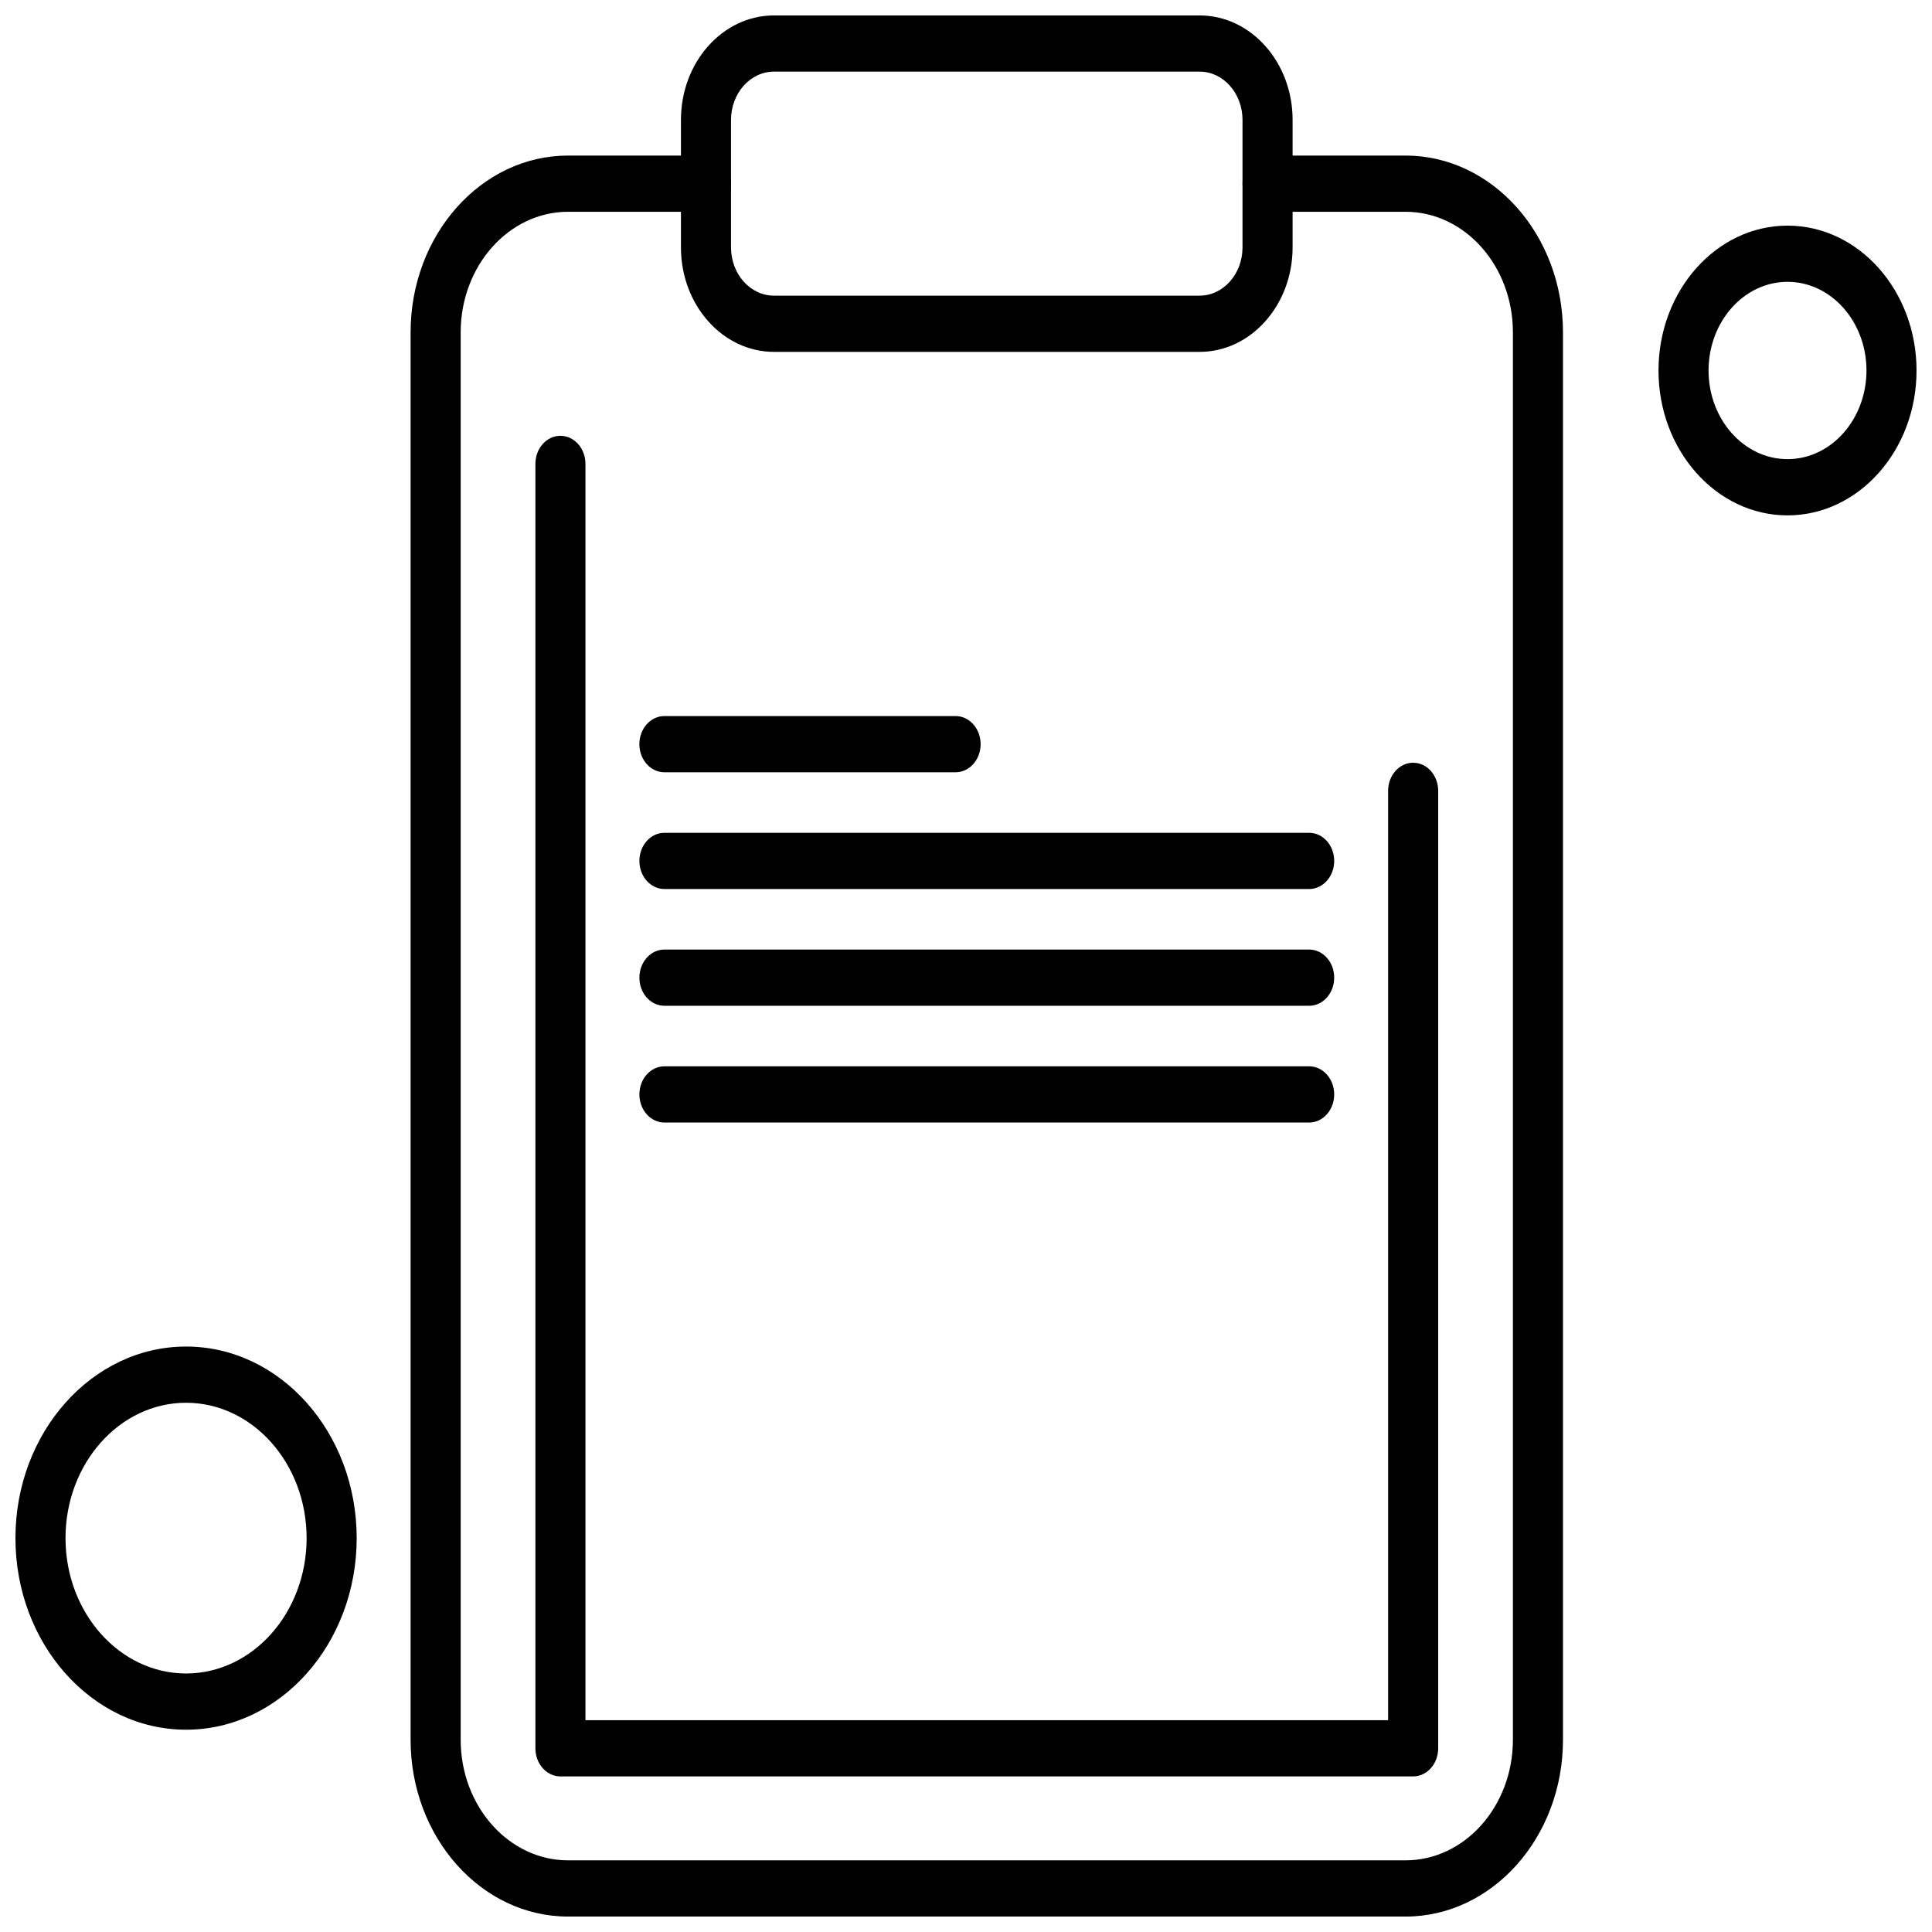
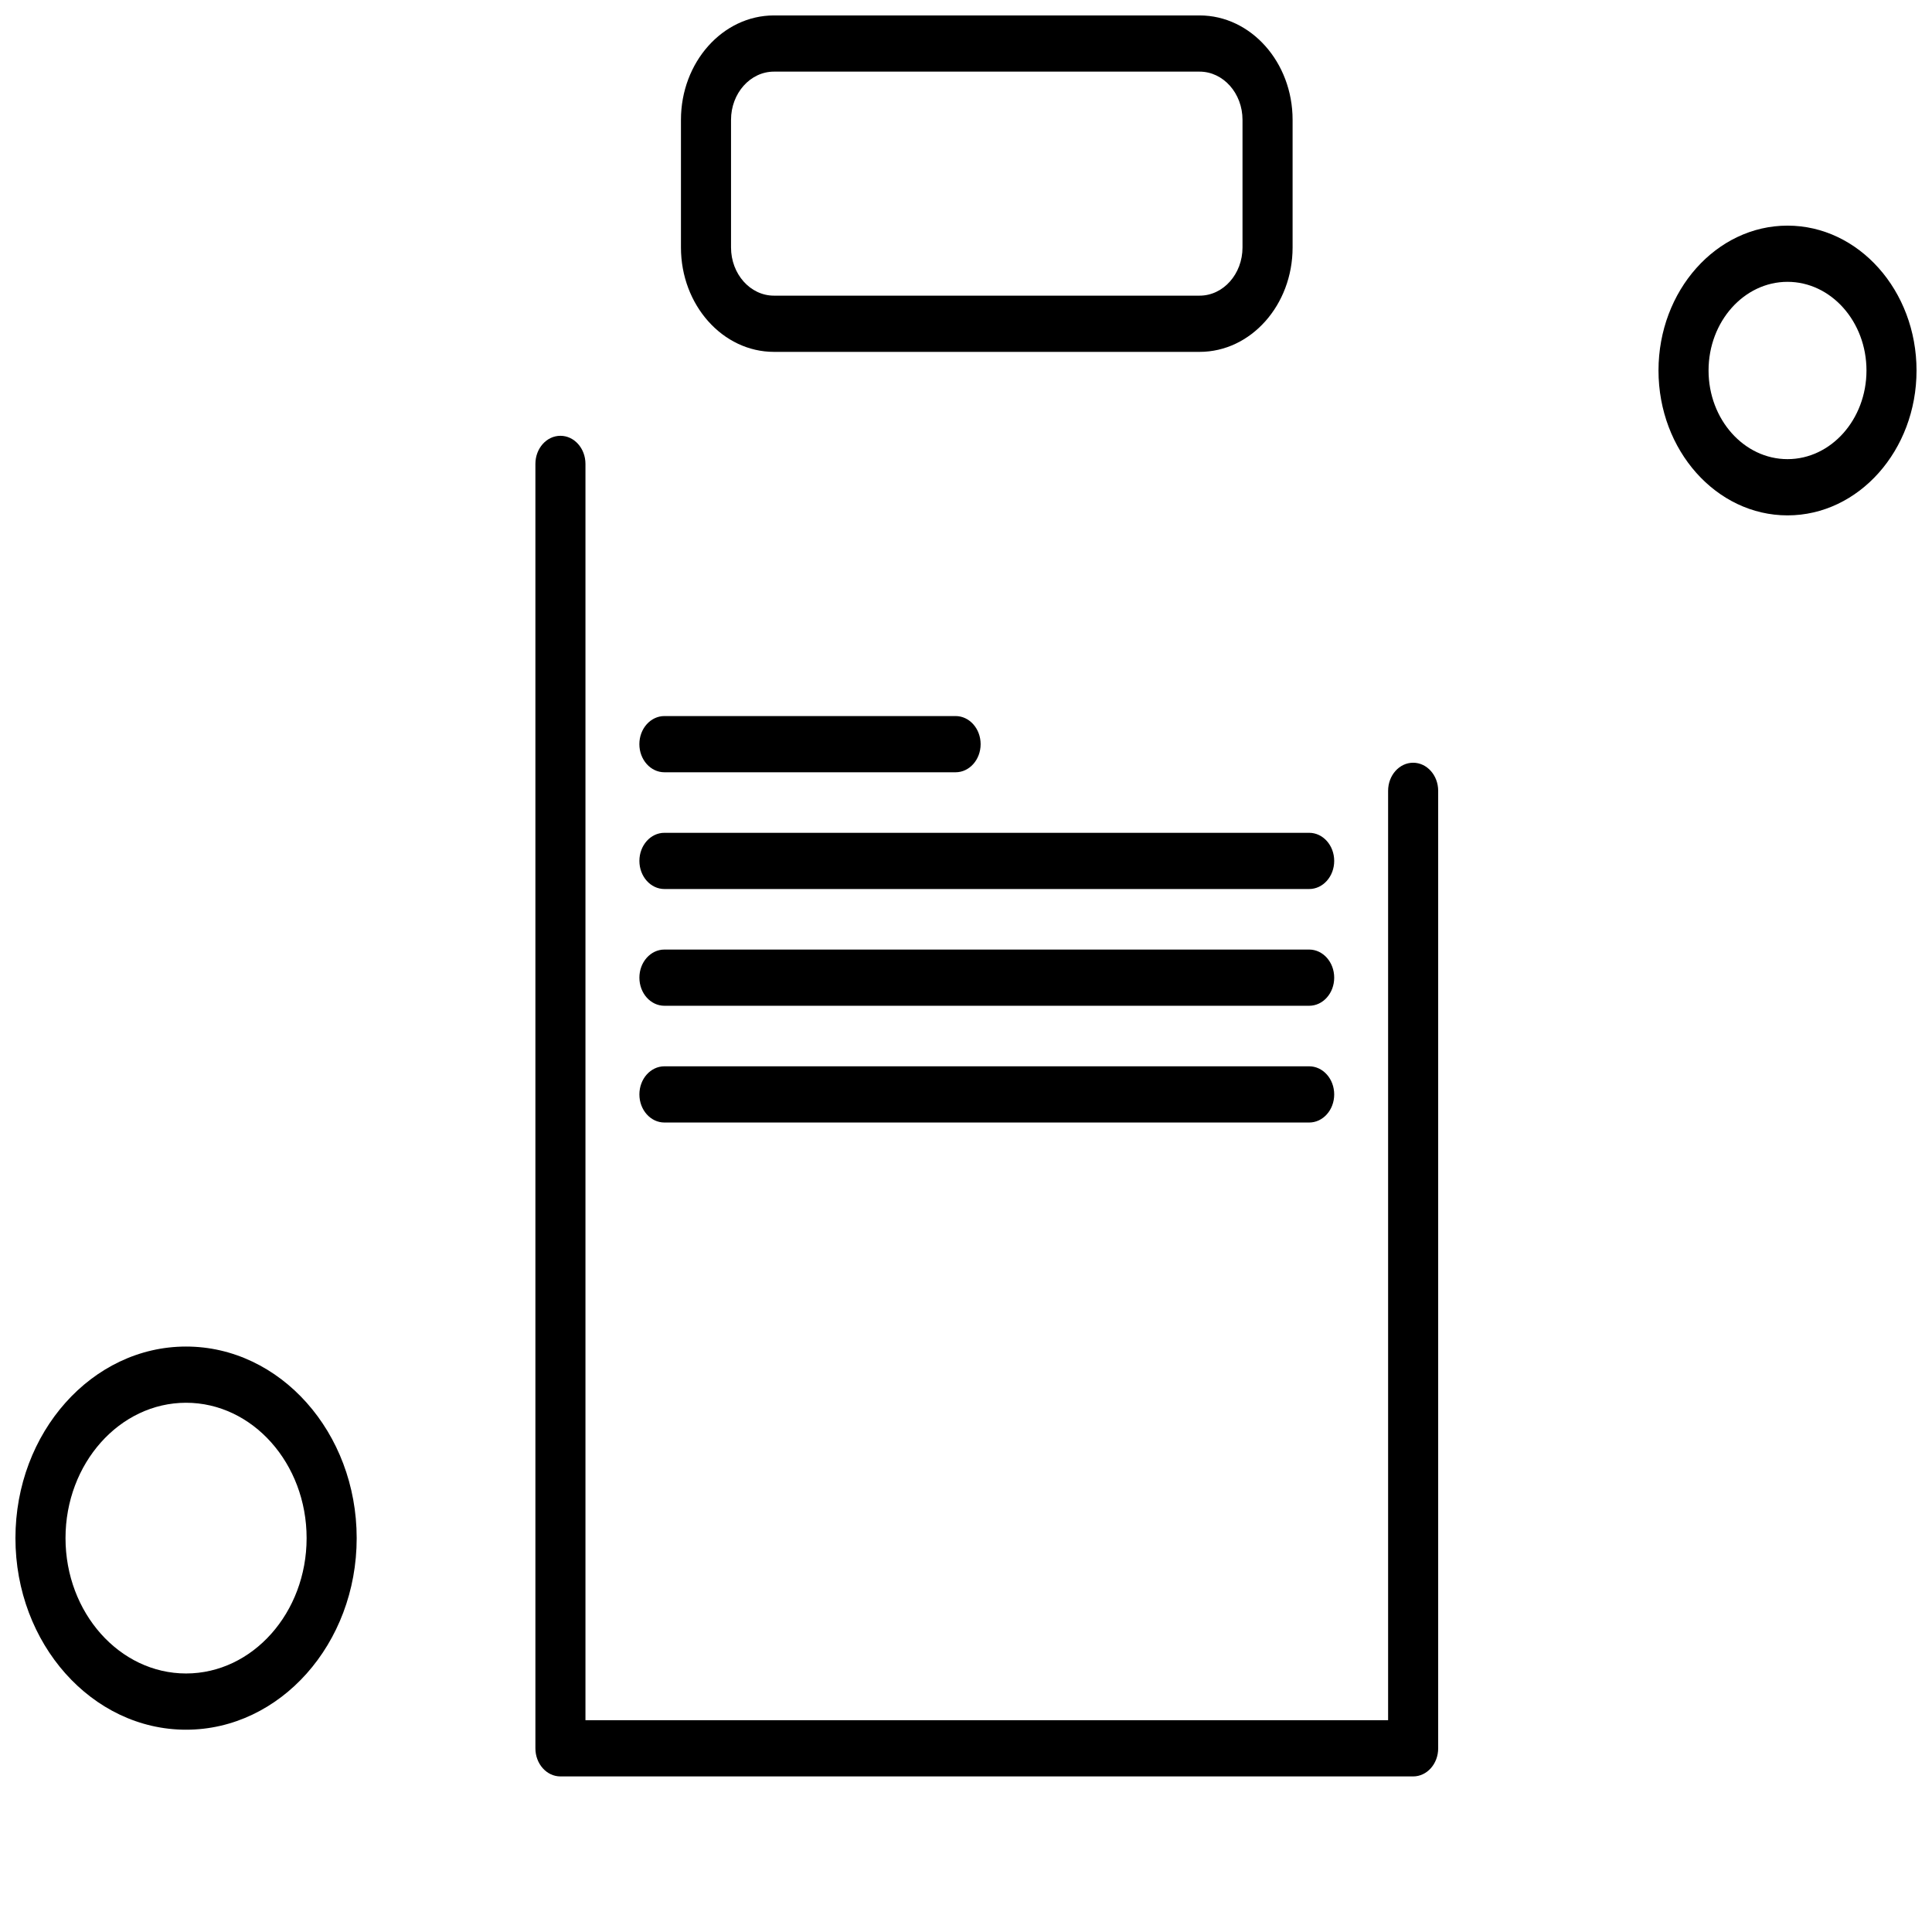
<svg xmlns="http://www.w3.org/2000/svg" width="800px" height="800px" version="1.1" viewBox="144 144 512 512">
  <defs>
    <clipPath id="d">
-       <path d="m252 185h307v466.9h-307z" />
-     </clipPath>
+       </clipPath>
    <clipPath id="c">
      <path d="m324 148.09h163v89.906h-163z" />
    </clipPath>
    <clipPath id="b">
      <path d="m583 203h68.902v78h-68.902z" />
    </clipPath>
    <clipPath id="a">
      <path d="m148.09 500h90.906v103h-90.906z" />
    </clipPath>
  </defs>
  <g clip-path="url(#d)">
    <path d="m516.48 651.91h-221.94c-23.008 0-41.727-21.016-41.727-46.852v-372.98c0-25.836 18.719-46.852 41.727-46.852h36.559c3.664 0 6.633 3.332 6.633 7.449 0 4.117-2.969 7.449-6.633 7.449h-36.559c-15.691 0-28.457 14.336-28.457 31.953v372.98c0 17.617 12.766 31.953 28.457 31.953h221.94c15.691 0 28.457-14.332 28.457-31.953v-372.98c0-17.617-12.766-31.953-28.457-31.953h-36.562c-3.664 0-6.637-3.332-6.637-7.449 0-4.117 2.973-7.449 6.637-7.449h36.562c23.008 0 41.727 21.016 41.727 46.852v372.98c0 25.832-18.719 46.852-41.727 46.852z" fill-rule="evenodd" />
  </g>
  <path d="m518.5 614.77h-225.98c-3.664 0-6.633-3.336-6.633-7.449v-340.38c0-4.117 2.969-7.449 6.633-7.449 3.664 0 6.633 3.332 6.633 7.449v332.93h212.71v-246.29c0-4.113 2.969-7.449 6.633-7.449 3.664 0 6.637 3.336 6.637 7.449v253.74c0 4.117-2.969 7.449-6.633 7.449z" fill-rule="evenodd" />
  <path d="m490.94 441.48h-170.86c-3.664 0-6.633-3.332-6.633-7.449 0-4.117 2.969-7.449 6.633-7.449h170.86c3.664 0 6.637 3.336 6.637 7.449 0 4.117-2.969 7.449-6.633 7.449z" fill-rule="evenodd" />
  <path d="m490.94 410.54h-170.86c-3.664 0-6.633-3.332-6.633-7.449s2.969-7.449 6.633-7.449h170.86c3.664 0 6.637 3.332 6.637 7.449s-2.969 7.449-6.633 7.449z" fill-rule="evenodd" />
  <path d="m490.94 379.6h-170.86c-3.664 0-6.633-3.332-6.633-7.449 0-4.117 2.969-7.449 6.633-7.449h170.86c3.664 0 6.637 3.332 6.637 7.449 0 4.117-2.969 7.449-6.633 7.449z" fill-rule="evenodd" />
  <path d="m397.24 348.66h-77.164c-3.664 0-6.637-3.336-6.637-7.449s2.973-7.449 6.637-7.449h77.164c3.664 0 6.637 3.336 6.637 7.449 0 4.117-2.973 7.449-6.637 7.449z" fill-rule="evenodd" />
  <g clip-path="url(#c)">
    <path d="m461.91 237.25h-112.81c-13.586 0-24.641-12.41-24.641-27.668v-33.828c0-15.254 11.055-27.664 24.641-27.664h112.81c13.586 0 24.641 12.41 24.641 27.664v33.828c0 15.254-11.051 27.668-24.641 27.668zm-112.81-74.266c-6.269 0-11.371 5.731-11.371 12.77v33.828c0 7.039 5.102 12.77 11.371 12.77h112.81c6.269 0 11.367-5.731 11.367-12.77v-33.828c0-7.039-5.102-12.77-11.367-12.77z" fill-rule="evenodd" />
  </g>
  <g clip-path="url(#b)">
    <path d="m617.71 280.58c-18.852 0-34.191-17.223-34.191-38.391 0-21.172 15.34-38.395 34.191-38.395 18.852 0 34.191 17.223 34.191 38.395 0 21.168-15.336 38.391-34.191 38.391zm0-61.891c-11.539 0-20.926 10.539-20.926 23.496 0 12.953 9.387 23.492 20.926 23.492 11.539 0 20.926-10.539 20.926-23.492 0-12.957-9.387-23.496-20.926-23.496z" fill-rule="evenodd" />
  </g>
  <g clip-path="url(#a)">
    <path d="m193.31 602.39c-24.934 0-45.219-22.777-45.219-50.77 0-27.996 20.285-50.77 45.219-50.77 24.93 0 45.215 22.773 45.215 50.77s-20.281 50.77-45.215 50.77zm0-86.645c-17.617 0-31.949 16.094-31.949 35.871 0 19.781 14.332 35.871 31.949 35.871 17.617 0 31.945-16.094 31.945-35.871 0-19.777-14.332-35.871-31.945-35.871z" fill-rule="evenodd" />
  </g>
</svg>